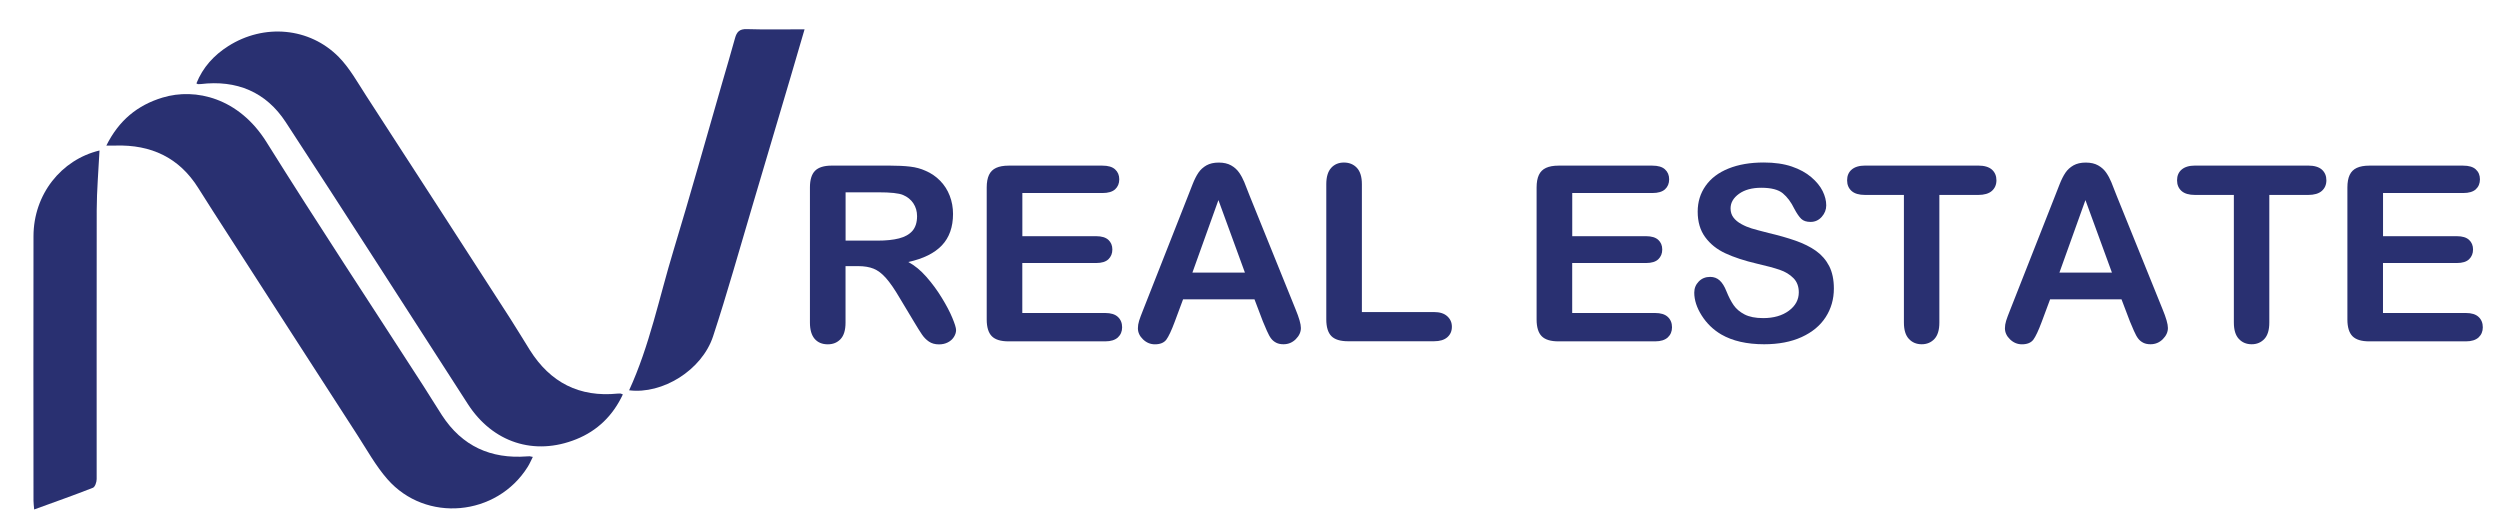
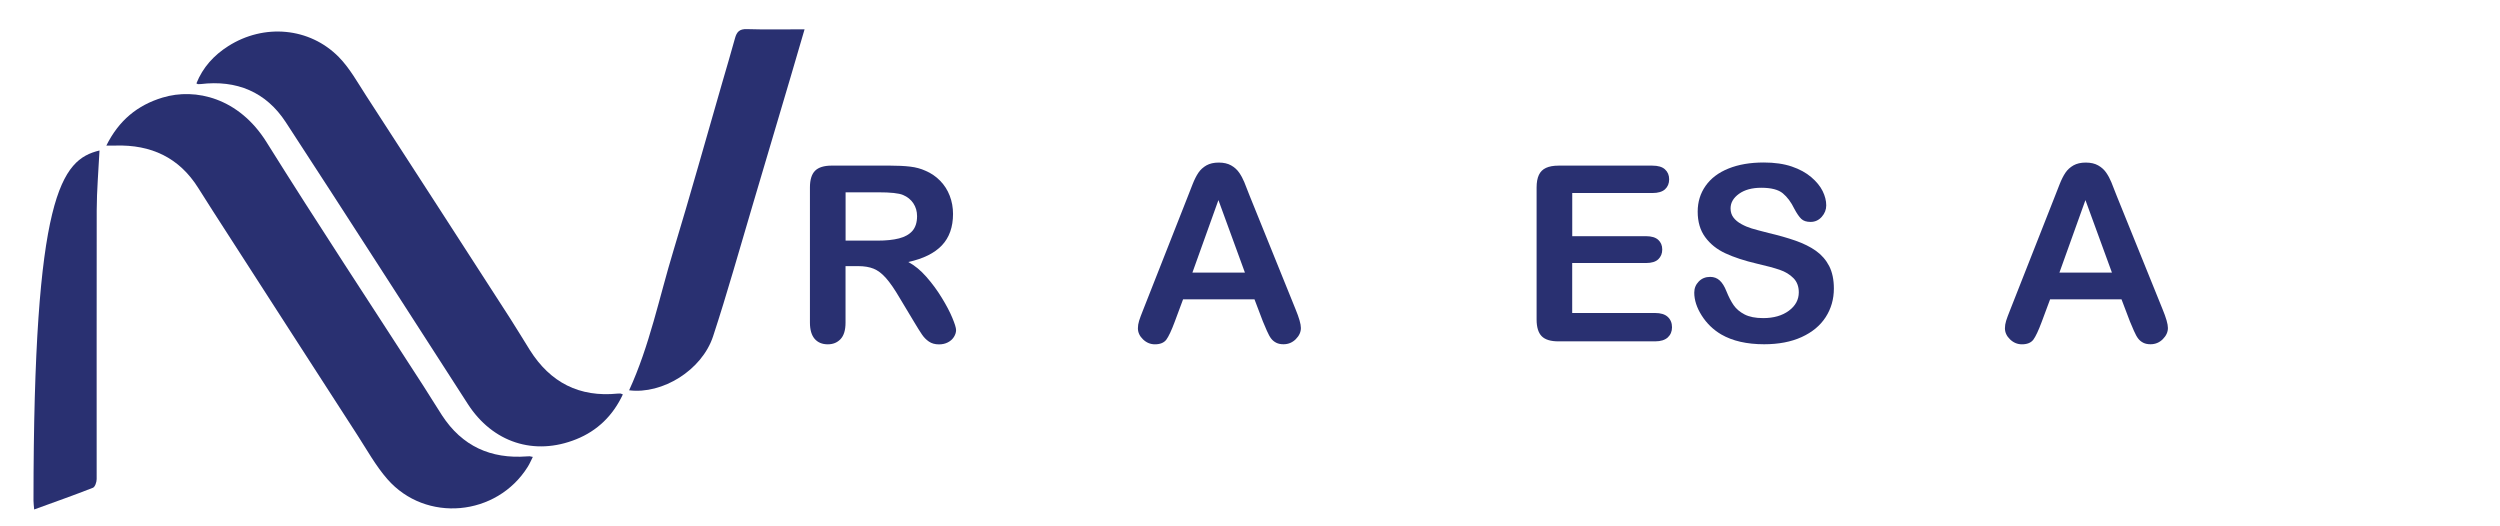
<svg xmlns="http://www.w3.org/2000/svg" version="1.1" id="Layer_1" x="0px" y="0px" viewBox="0 0 2692.91 566.93" style="enable-background:new 0 0 2692.91 566.93;" xml:space="preserve">
  <style type="text/css">
	.st0{fill:#293071;}
</style>
  <g>
    <path class="st0" d="M670.92,424.83c-10.58,22.71-27.29,39.08-50.14,48.28c-45.39,18.29-90.18,3.44-116.82-37.87   C438.62,333.98,373.65,232.49,307.8,131.59c-21.32-32.66-52.98-45.7-91.75-41.02c-0.96,0.12-1.91,0.07-2.87,0.05   c-0.29,0-0.57-0.29-1.62-0.81c6.9-17.26,18.86-30.32,34.26-40.11c38.51-24.5,87.62-20.27,119.16,11.79   c11.77,11.99,20.2,27.41,29.49,41.71c51.74,79.74,103.29,159.61,154.86,239.5c7.33,11.36,14.23,22.99,21.44,34.43   c21.99,34.88,53.29,51.02,94.64,46.82c0.96-0.1,1.93-0.14,2.89-0.05C668.89,423.95,669.47,424.3,670.92,424.83z" />
    <path class="st0" d="M114.53,156.85c13.54-27.27,33.55-43.55,60.57-51.74c35.67-10.82,82.35,0.55,111.93,47.89   C342.18,241.27,399.58,328.13,456,415.59c6.8,10.55,13.3,21.3,20.13,31.8c21.56,33.14,52.45,47.13,91.44,44.22   c0.96-0.07,1.93-0.17,2.89-0.14c0.62,0.02,1.24,0.24,3.49,0.69c-1.93,3.82-3.44,7.45-5.52,10.74   c-33.4,53.34-109.73,60.5-151.11,13.27c-12.63-14.42-22.08-31.66-32.59-47.87C338,396.06,291.45,323.74,244.84,251.42   c-10.48-16.26-20.99-32.49-31.25-48.87c-20.65-32.95-50.97-46.87-89.08-45.75C121.74,156.92,118.95,156.85,114.53,156.85z" />
    <path class="st0" d="M677.66,420.41c22.08-48.04,32.42-99.94,47.7-150.25c18.24-60.07,35.1-120.57,52.53-180.88   c4.66-16.07,9.43-32.11,13.87-48.23c1.84-6.73,4.87-9.96,12.68-9.69c20.22,0.64,40.49,0.21,62.22,0.21   c-5.37,18.38-10.29,35.29-15.28,52.17c-13.61,45.96-27.19,91.94-40.87,137.88c-13.97,46.89-27.1,94.07-42.36,140.53   C756.11,398.88,713.4,424.95,677.66,420.41z" />
-     <path class="st0" d="M107.18,162.1c-1.05,21.49-2.96,42.9-3.01,64.32c-0.24,96.53,0.07,193.08-0.05,289.61   c0,3.22-1.72,8.45-3.99,9.36c-20.58,8.09-41.45,15.42-63.34,23.4c-0.31-4.03-0.72-6.8-0.72-9.55c-0.05-94.93-0.19-189.88,0-284.81   C36.15,209.38,65.87,172.04,107.18,162.1z" />
+     <path class="st0" d="M107.18,162.1c-1.05,21.49-2.96,42.9-3.01,64.32c-0.24,96.53,0.07,193.08-0.05,289.61   c0,3.22-1.72,8.45-3.99,9.36c-20.58,8.09-41.45,15.42-63.34,23.4c-0.31-4.03-0.72-6.8-0.72-9.55C36.15,209.38,65.87,172.04,107.18,162.1z" />
  </g>
  <g>
    <path class="st0" d="M924.23,286.65h-13.45v60.82c0,8.01-1.74,13.91-5.29,17.71c-3.54,3.8-8.11,5.7-13.81,5.7   c-6.11,0-10.83-2-14.22-5.95c-3.34-3.95-5.03-9.75-5.03-17.45v-145.6c0-8.26,1.85-14.27,5.54-17.96s9.7-5.54,17.96-5.54h62.36   c8.62,0,15.96,0.36,22.07,1.08c6.11,0.72,11.6,2.21,16.53,4.47c5.95,2.51,11.19,6.06,15.76,10.73c4.57,4.67,8.01,10.06,10.37,16.22   c2.36,6.16,3.54,12.68,3.54,19.55c0,14.11-4,25.4-11.96,33.82c-7.96,8.42-20.02,14.42-36.23,17.96c6.77,3.59,13.29,8.93,19.5,16.01   c6.21,7.08,11.75,14.58,16.58,22.53c4.88,7.95,8.67,15.14,11.34,21.56c2.67,6.42,4.05,10.83,4.05,13.24c0,2.51-0.82,4.98-2.36,7.44   c-1.59,2.46-3.75,4.41-6.52,5.8c-2.77,1.44-5.95,2.16-9.55,2.16c-4.31,0-7.9-1.03-10.83-3.03c-2.93-2-5.44-4.57-7.54-7.7   s-4.98-7.65-8.57-13.7l-15.35-25.56c-5.49-9.39-10.42-16.53-14.78-21.45c-4.36-4.93-8.78-8.26-13.24-10.06   C936.65,287.63,931.06,286.65,924.23,286.65z M946.2,207.15h-35.36v52.04h34.34c9.19,0,16.94-0.77,23.25-2.41   c6.26-1.59,11.09-4.31,14.42-8.11c3.28-3.85,4.98-9.08,4.98-15.81c0-5.23-1.33-9.85-4-13.86c-2.67-4-6.36-6.98-11.09-8.98   C968.17,208.08,959.34,207.15,946.2,207.15z" />
-     <path class="st0" d="M1187.62,207.92h-86.38v46.5h79.55c5.85,0,10.21,1.33,13.09,3.95c2.87,2.62,4.31,6.11,4.31,10.37   c0,4.31-1.44,7.8-4.26,10.52c-2.82,2.72-7.24,4.05-13.19,4.05h-79.55v53.84h89.35c6,0,10.57,1.39,13.6,4.21   c3.03,2.82,4.57,6.52,4.57,11.19c0,4.47-1.54,8.11-4.57,10.93c-3.08,2.77-7.6,4.21-13.6,4.21h-104.19   c-8.37,0-14.37-1.85-18.01-5.54c-3.64-3.7-5.49-9.7-5.49-17.96V201.92c0-5.49,0.82-10.01,2.46-13.5c1.64-3.49,4.21-6,7.7-7.6   c3.49-1.59,7.96-2.41,13.34-2.41h101.21c6.11,0,10.62,1.33,13.6,4.05s4.47,6.26,4.47,10.68c0,4.47-1.49,8.06-4.47,10.78   C1198.25,206.54,1193.73,207.92,1187.62,207.92z" />
    <path class="st0" d="M1360.32,346.19l-9.03-23.76h-76.93l-9.03,24.28c-3.54,9.49-6.57,15.86-9.03,19.19   c-2.51,3.28-6.57,4.98-12.27,4.98c-4.82,0-9.08-1.74-12.78-5.29c-3.7-3.54-5.54-7.54-5.54-12.01c0-2.57,0.41-5.23,1.28-8.01   s2.26-6.57,4.26-11.5l48.4-122.92c1.39-3.54,3.03-7.75,4.98-12.73c1.95-4.93,4-9.03,6.21-12.32c2.21-3.28,5.08-5.9,8.67-7.96   c3.59-2,7.96-3.03,13.24-3.03c5.34,0,9.8,1.03,13.34,3.03c3.59,2,6.47,4.62,8.67,7.8c2.21,3.18,4.05,6.62,5.54,10.26   c1.49,3.64,3.44,8.52,5.75,14.63L1395.48,333c3.85,9.29,5.8,16.06,5.8,20.27c0,4.41-1.85,8.42-5.49,12.06   c-3.64,3.64-8.06,5.49-13.24,5.49c-3.03,0-5.59-0.51-7.75-1.59c-2.16-1.08-3.95-2.51-5.44-4.41c-1.49-1.85-3.03-4.67-4.72-8.52   C1362.99,352.5,1361.56,349.11,1360.32,346.19z M1284.42,293.63h56.56l-28.54-78.11L1284.42,293.63z" />
-     <path class="st0" d="M1466.97,198.38v137.75h77.7c6.21,0,10.93,1.49,14.27,4.52c3.34,3.03,4.98,6.77,4.98,11.34   c0,4.67-1.64,8.42-4.93,11.29c-3.28,2.87-8.06,4.31-14.32,4.31h-92.54c-8.37,0-14.37-1.85-18.01-5.54s-5.49-9.7-5.49-17.96V198.33   c0-7.75,1.75-13.55,5.23-17.45c3.49-3.85,8.06-5.8,13.75-5.8c5.75,0,10.42,1.9,14.01,5.75   C1465.18,184.67,1466.97,190.52,1466.97,198.38z" />
    <path class="st0" d="M1779.94,207.92h-86.38v46.5h79.55c5.85,0,10.21,1.33,13.09,3.95c2.87,2.62,4.31,6.11,4.31,10.37   c0,4.31-1.44,7.8-4.26,10.52c-2.82,2.72-7.24,4.05-13.19,4.05h-79.55v53.84h89.35c6,0,10.57,1.39,13.6,4.21   c3.03,2.82,4.57,6.52,4.57,11.19c0,4.47-1.54,8.11-4.57,10.93c-3.08,2.77-7.6,4.21-13.6,4.21h-104.19   c-8.37,0-14.37-1.85-18.01-5.54s-5.49-9.7-5.49-17.96V201.92c0-5.49,0.82-10.01,2.46-13.5c1.64-3.49,4.21-6,7.7-7.6   c3.49-1.59,7.96-2.41,13.34-2.41h101.21c6.11,0,10.68,1.33,13.6,4.05c2.98,2.72,4.47,6.26,4.47,10.68c0,4.47-1.49,8.06-4.47,10.78   C1790.56,206.54,1786.05,207.92,1779.94,207.92z" />
    <path class="st0" d="M1975.38,310.77c0,11.45-2.93,21.71-8.83,30.85c-5.9,9.14-14.52,16.27-25.87,21.45   c-11.34,5.18-24.84,7.75-40.39,7.75c-18.68,0-34.08-3.54-46.24-10.57c-8.62-5.08-15.6-11.86-20.99-20.32   c-5.39-8.47-8.06-16.73-8.06-24.74c0-4.67,1.59-8.62,4.82-11.96c3.23-3.34,7.34-4.98,12.32-4.98c4.05,0,7.44,1.28,10.26,3.85   c2.82,2.57,5.18,6.42,7.19,11.5c2.41,6,5.03,11.09,7.8,15.09s6.72,7.39,11.8,10.01s11.75,3.95,20.02,3.95   c11.34,0,20.58-2.67,27.71-7.95c7.13-5.29,10.68-11.91,10.68-19.81c0-6.26-1.9-11.39-5.75-15.29c-3.85-3.9-8.78-6.93-14.83-8.98   s-14.17-4.26-24.33-6.57c-13.6-3.18-24.99-6.93-34.13-11.19c-9.19-4.26-16.42-10.06-21.81-17.45c-5.39-7.34-8.06-16.53-8.06-27.46   c0-10.42,2.82-19.66,8.52-27.77c5.7-8.11,13.91-14.32,24.63-18.63c10.78-4.36,23.4-6.52,37.98-6.52c11.6,0,21.66,1.44,30.13,4.31   c8.47,2.87,15.5,6.72,21.09,11.5c5.59,4.77,9.7,9.8,12.27,15.04c2.57,5.23,3.85,10.37,3.85,15.35c0,4.57-1.59,8.67-4.82,12.32   c-3.23,3.64-7.24,5.49-12.06,5.49c-4.41,0-7.7-1.08-10.01-3.28c-2.31-2.21-4.77-5.8-7.44-10.78c-3.44-7.13-7.6-12.73-12.42-16.73   c-4.82-4-12.57-6-23.25-6c-9.91,0-17.86,2.16-23.97,6.52c-6.06,4.36-9.08,9.6-9.08,15.7c0,3.8,1.03,7.08,3.08,9.8   c2.05,2.77,4.93,5.13,8.52,7.08c3.59,2,7.29,3.54,10.98,4.67c3.7,1.13,9.8,2.77,18.32,4.93c10.68,2.51,20.32,5.23,29,8.26   c8.62,3.03,16.01,6.67,22.07,10.98c6.06,4.31,10.78,9.75,14.22,16.32C1973.68,293.17,1975.38,301.23,1975.38,310.77z" />
-     <path class="st0" d="M2130.84,209.98h-41.83v137.49c0,7.9-1.75,13.81-5.29,17.6s-8.11,5.75-13.7,5.75c-5.7,0-10.32-1.95-13.86-5.8   c-3.59-3.85-5.34-9.7-5.34-17.55V209.98h-41.83c-6.52,0-11.39-1.44-14.58-4.31c-3.18-2.87-4.77-6.67-4.77-11.45   c0-4.93,1.64-8.78,4.98-11.6c3.34-2.82,8.11-4.26,14.37-4.26h121.89c6.62,0,11.55,1.49,14.78,4.36c3.23,2.93,4.82,6.77,4.82,11.5   c0,4.72-1.64,8.52-4.93,11.45C2142.28,208.54,2137.35,209.98,2130.84,209.98z" />
    <path class="st0" d="M2294.25,346.19l-9.03-23.76h-76.93l-9.03,24.28c-3.54,9.49-6.57,15.86-9.03,19.19   c-2.51,3.28-6.57,4.98-12.27,4.98c-4.82,0-9.08-1.74-12.78-5.29s-5.54-7.54-5.54-12.01c0-2.57,0.41-5.23,1.28-8.01   c0.87-2.77,2.26-6.57,4.26-11.5l48.4-122.92c1.39-3.54,3.03-7.75,4.98-12.73c1.95-4.93,4-9.03,6.21-12.32   c2.21-3.28,5.08-5.9,8.67-7.96c3.59-2,7.95-3.03,13.24-3.03c5.34,0,9.8,1.03,13.34,3.03c3.59,2,6.47,4.62,8.67,7.8   c2.21,3.18,4.05,6.62,5.54,10.26c1.49,3.64,3.44,8.52,5.75,14.63L2329.4,333c3.85,9.29,5.8,16.06,5.8,20.27   c0,4.41-1.85,8.42-5.49,12.06c-3.64,3.64-8.06,5.49-13.24,5.49c-3.03,0-5.59-0.51-7.75-1.59c-2.16-1.08-3.95-2.51-5.44-4.41   c-1.49-1.85-3.03-4.67-4.72-8.52C2296.92,352.5,2295.48,349.11,2294.25,346.19z M2218.34,293.63h56.56l-28.54-78.11L2218.34,293.63   z" />
-     <path class="st0" d="M2486.25,209.98h-41.83v137.49c0,7.9-1.75,13.81-5.29,17.6c-3.54,3.8-8.11,5.75-13.7,5.75   c-5.7,0-10.32-1.95-13.86-5.8c-3.59-3.85-5.34-9.7-5.34-17.55V209.98h-41.83c-6.52,0-11.39-1.44-14.58-4.31   c-3.18-2.87-4.77-6.67-4.77-11.45c0-4.93,1.64-8.78,4.98-11.6c3.34-2.82,8.11-4.26,14.37-4.26h121.89c6.62,0,11.55,1.49,14.78,4.36   c3.23,2.93,4.82,6.77,4.82,11.5c0,4.72-1.64,8.52-4.93,11.45C2497.69,208.54,2492.76,209.98,2486.25,209.98z" />
-     <path class="st0" d="M2653.3,207.92h-86.38v46.5h79.55c5.85,0,10.21,1.33,13.09,3.95c2.87,2.62,4.31,6.11,4.31,10.37   c0,4.31-1.44,7.8-4.26,10.52c-2.82,2.72-7.24,4.05-13.19,4.05h-79.55v53.84h89.35c6,0,10.57,1.39,13.6,4.21   c3.03,2.82,4.57,6.52,4.57,11.19c0,4.47-1.54,8.11-4.57,10.93c-3.08,2.77-7.6,4.21-13.6,4.21h-104.19   c-8.37,0-14.37-1.85-18.01-5.54s-5.49-9.7-5.49-17.96V201.92c0-5.49,0.82-10.01,2.46-13.5c1.64-3.49,4.21-6,7.7-7.6   c3.49-1.59,7.96-2.41,13.34-2.41h101.21c6.11,0,10.68,1.33,13.6,4.05c2.98,2.72,4.46,6.26,4.46,10.68c0,4.47-1.49,8.06-4.46,10.78   C2663.93,206.54,2659.41,207.92,2653.3,207.92z" />
  </g>
</svg>